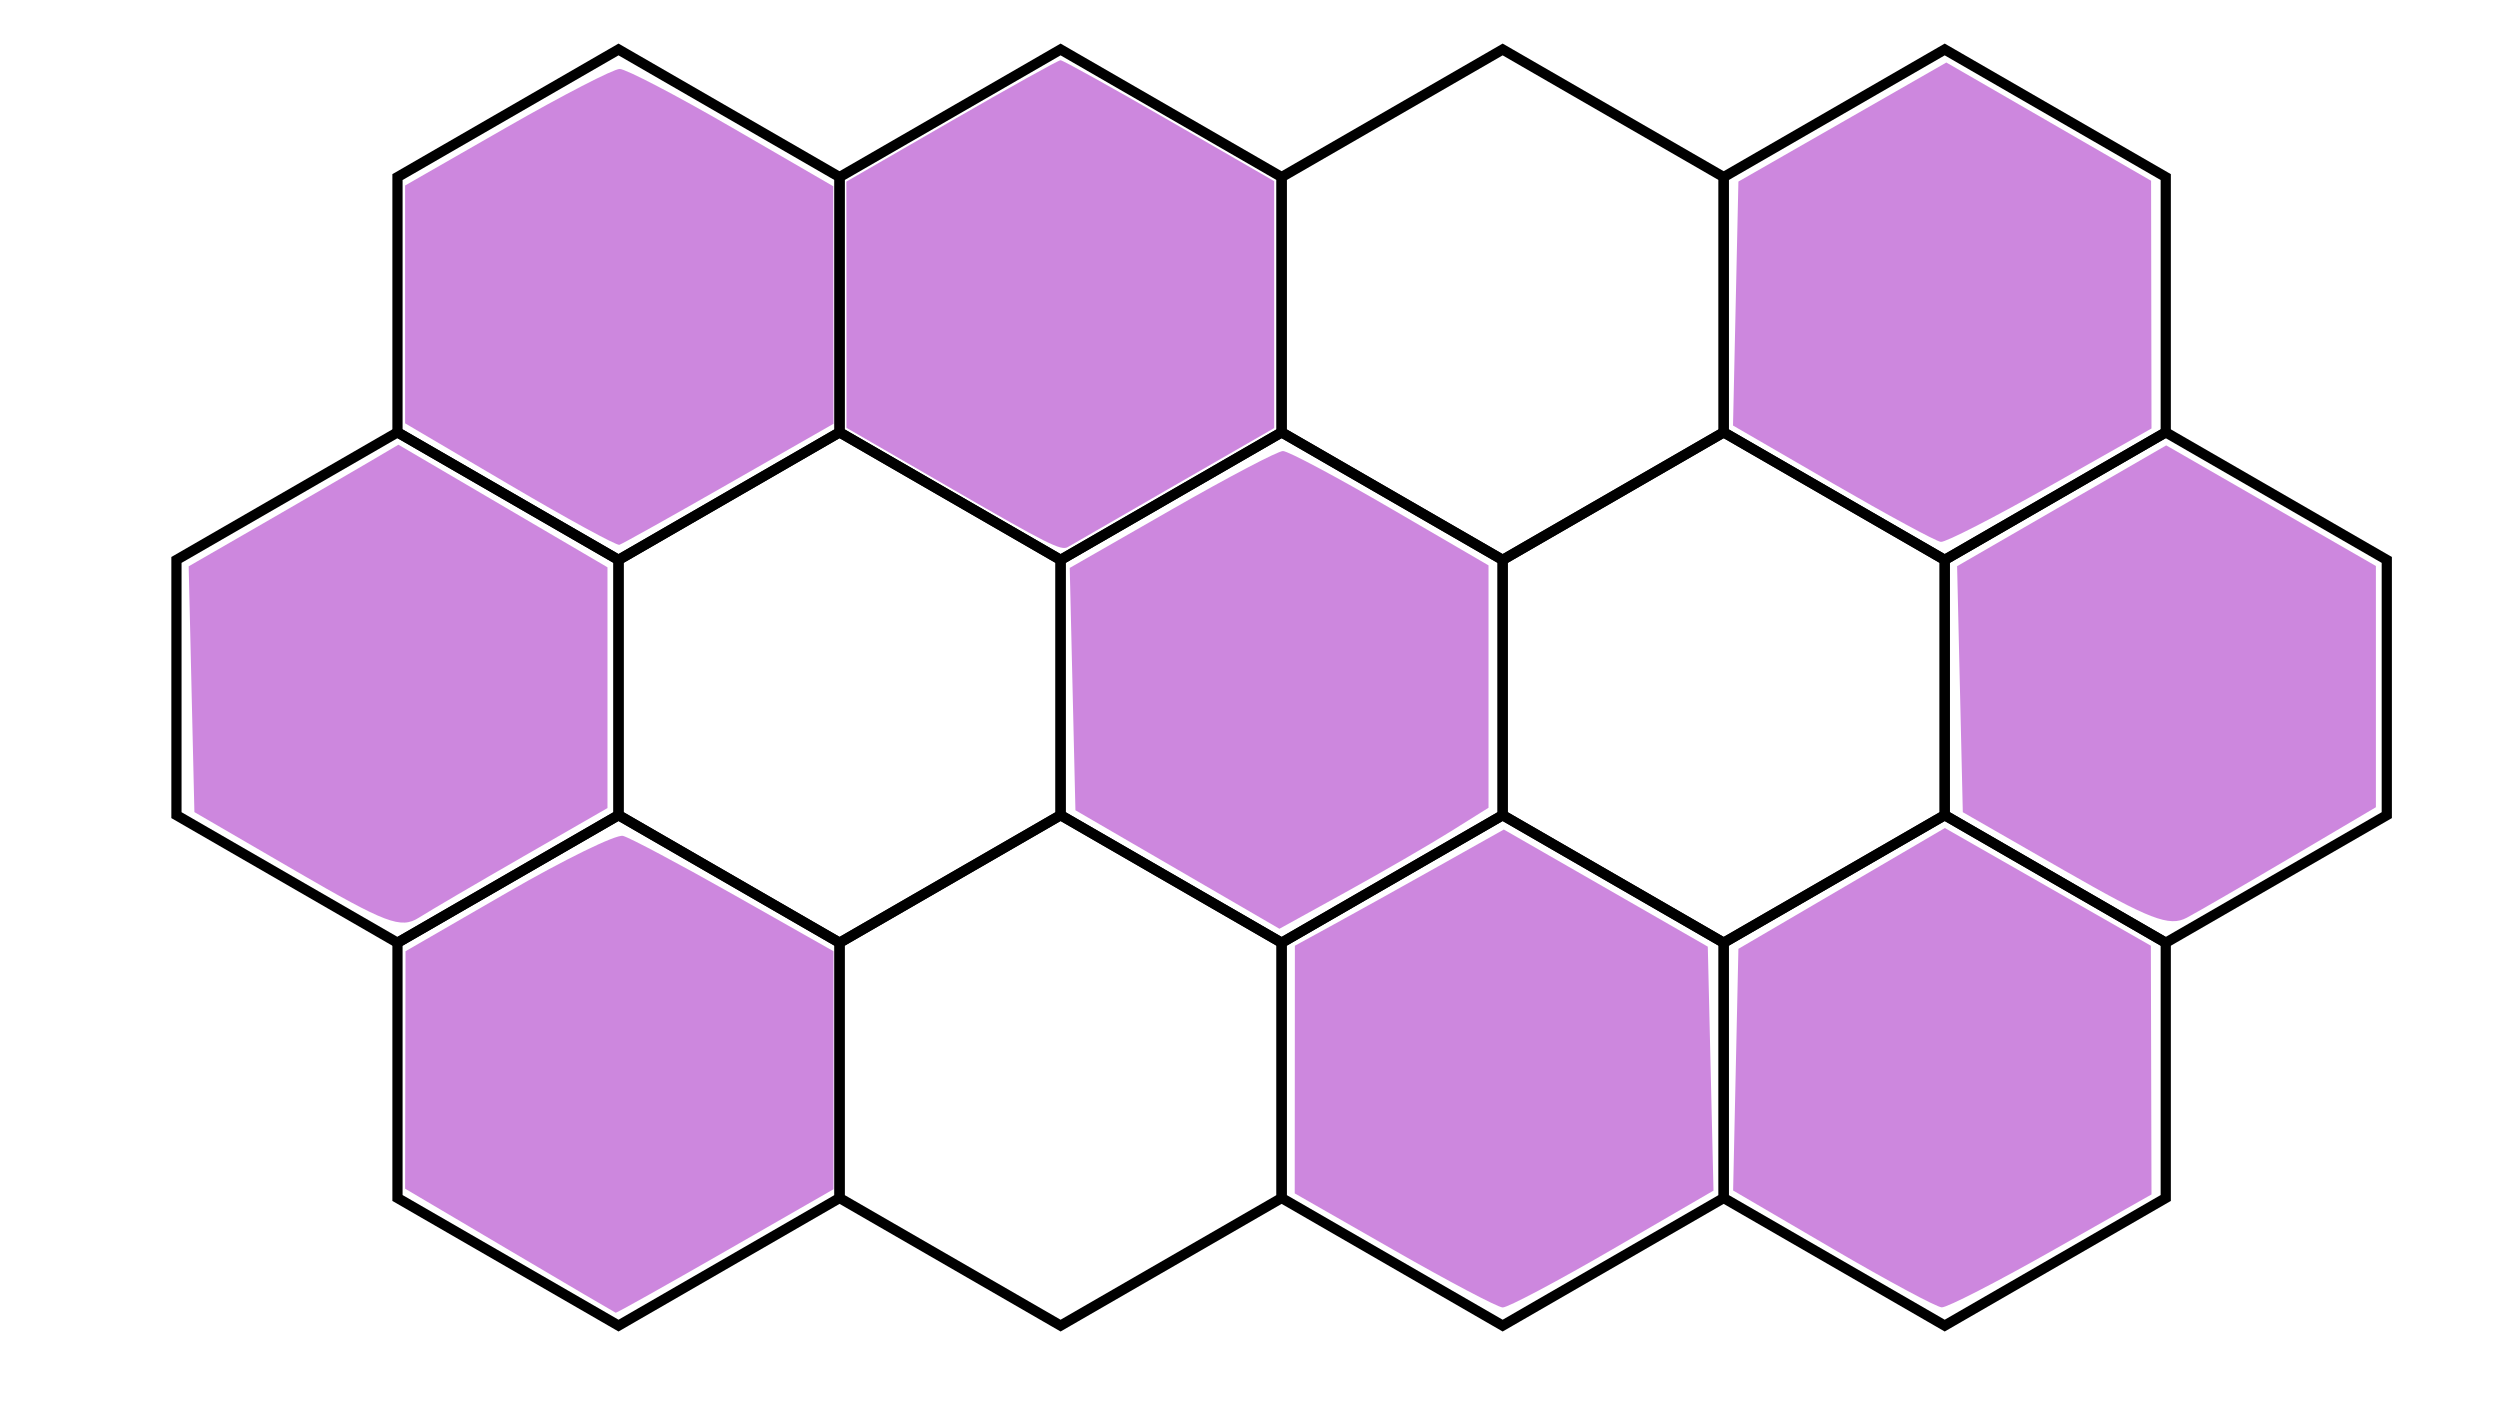
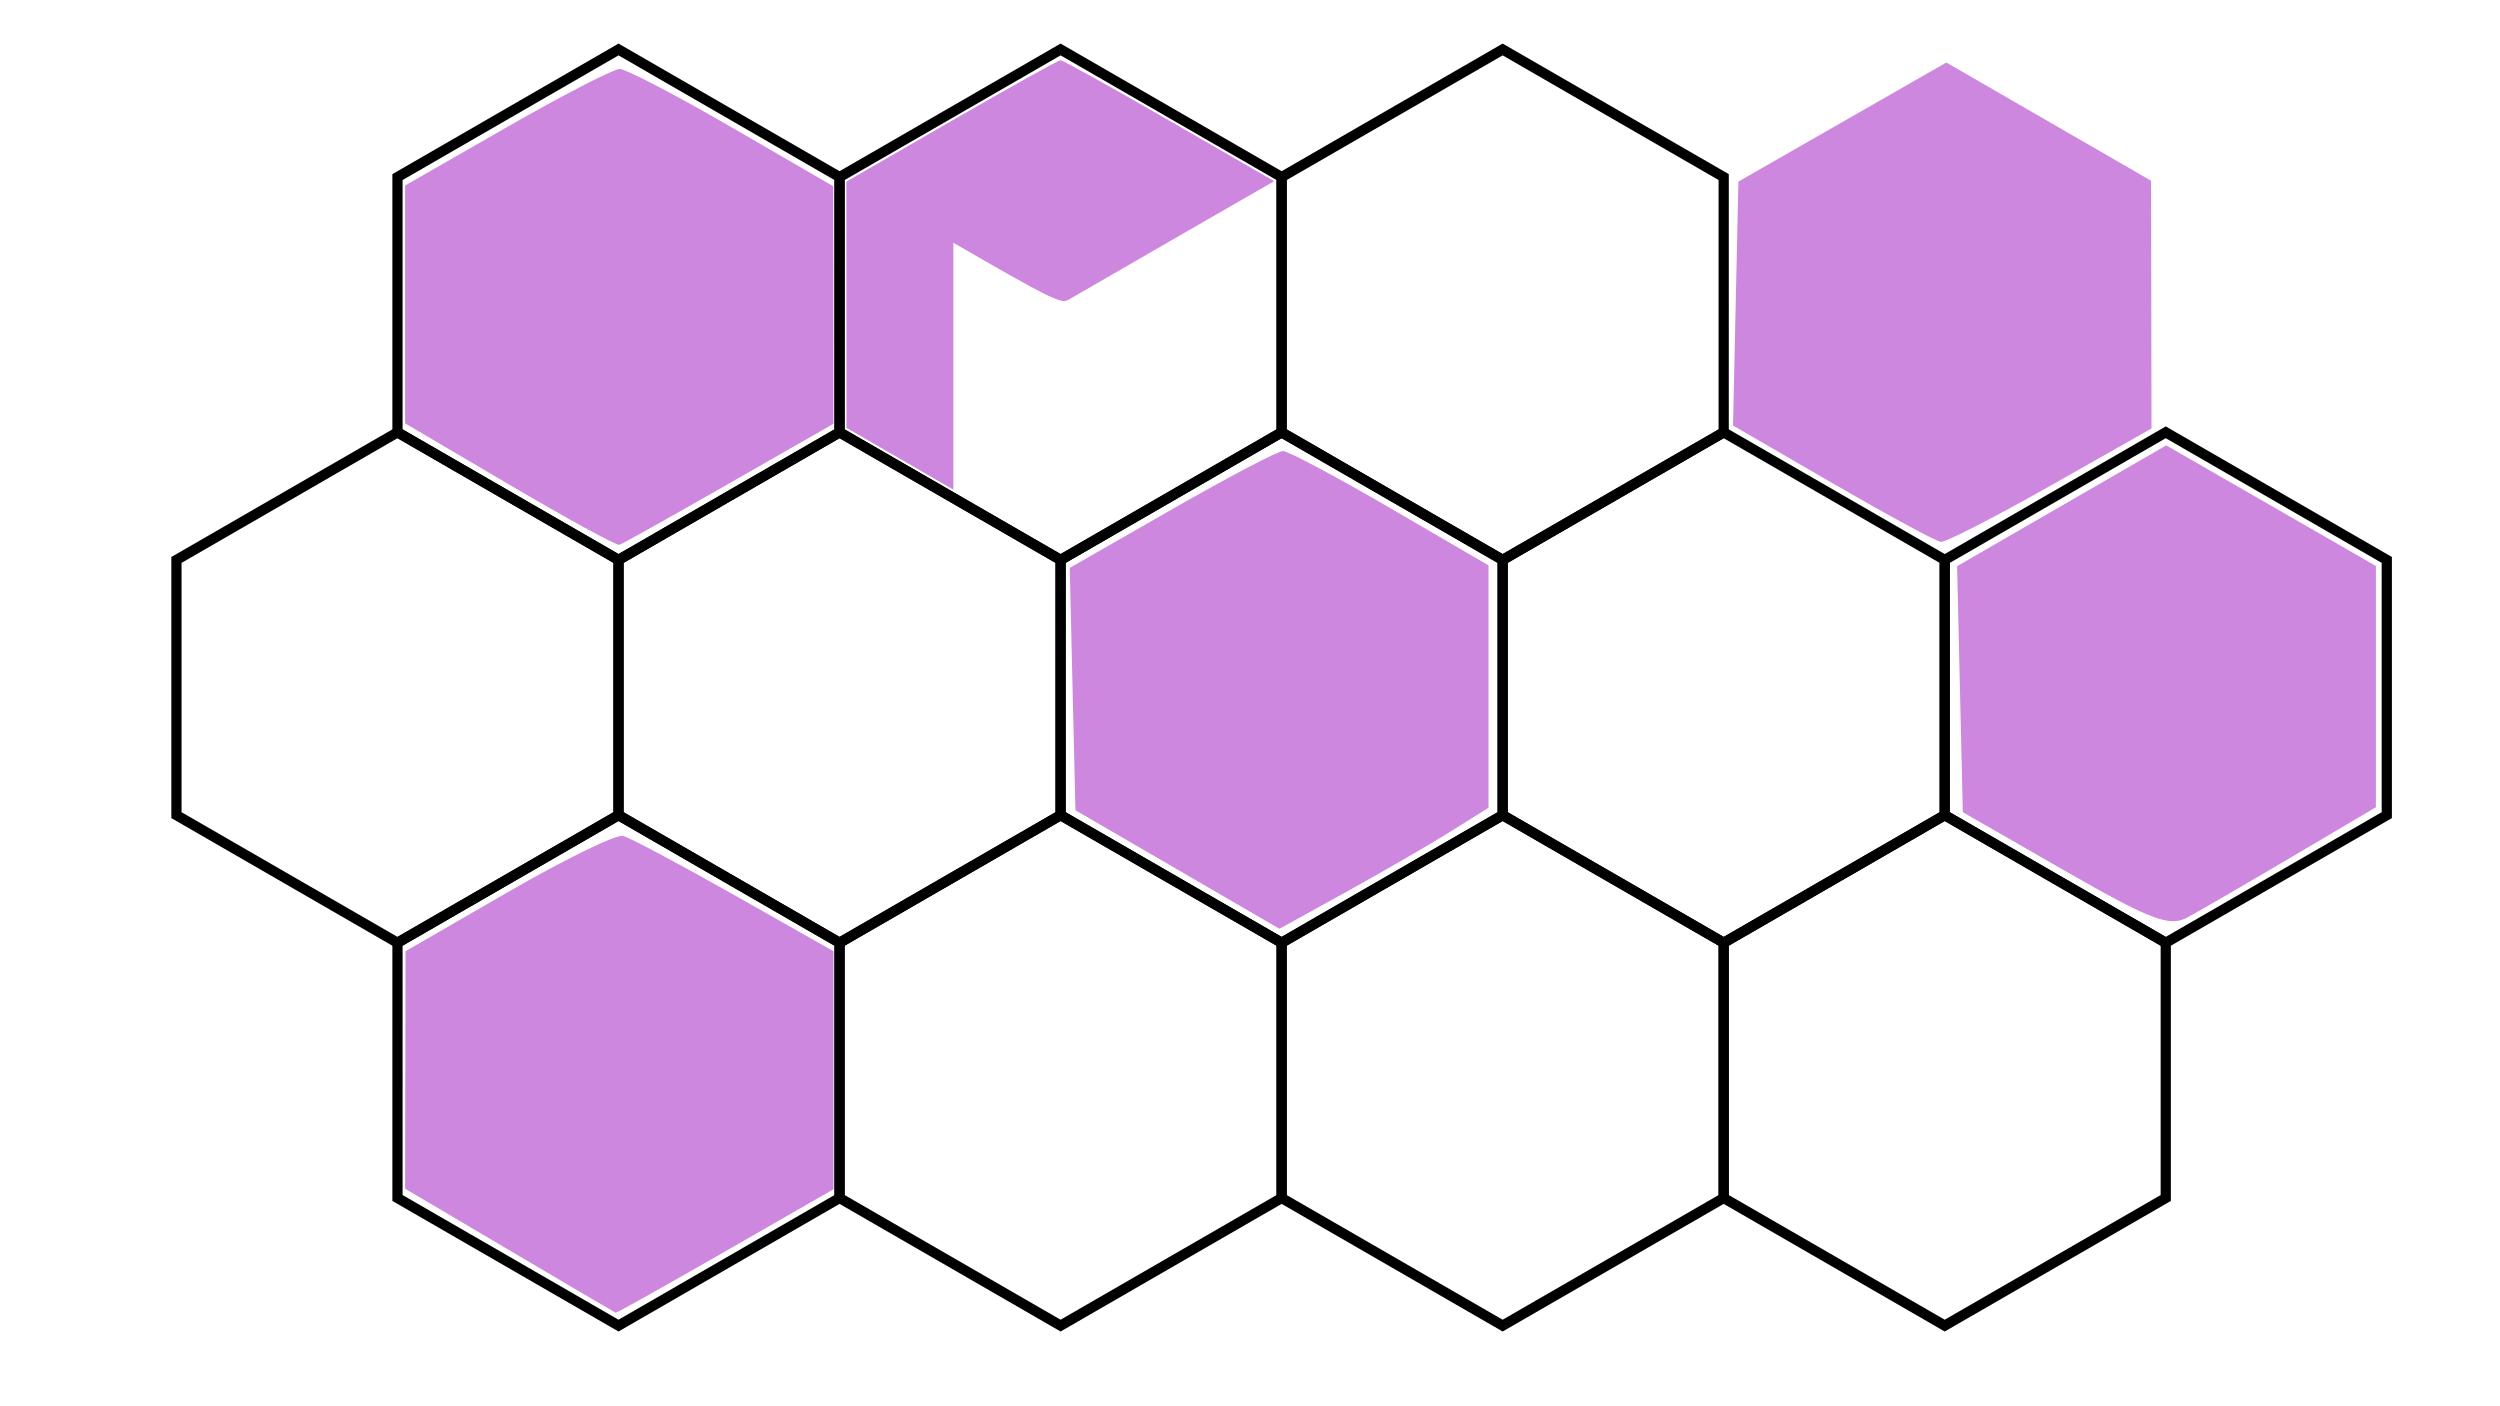
<svg xmlns="http://www.w3.org/2000/svg" xmlns:ns1="http://sodipodi.sourceforge.net/DTD/sodipodi-0.dtd" xmlns:ns2="http://www.inkscape.org/namespaces/inkscape" width="1920px" height="1080px" viewBox="0 0 1920 1080" version="1.1" id="SVGRoot" ns1:docname="72d.svg" ns2:version="1.0.2-2 (e86c870879, 2021-01-15)" ns2:export-filename="C:\Users\W1019H1\Desktop\JUNE 6 2021 TESTLET\72d.png" ns2:export-xdpi="200" ns2:export-ydpi="200">
  <defs id="defs18" />
  <ns1:namedview id="base" pagecolor="#ffffff" bordercolor="#666666" borderopacity="1.0" ns2:pageopacity="0.0" ns2:pageshadow="2" ns2:zoom="0.35" ns2:cx="887.14286" ns2:cy="560" ns2:document-units="px" ns2:current-layer="layer1" ns2:document-rotation="0" showgrid="false" ns2:window-width="1304" ns2:window-height="745" ns2:window-x="-8" ns2:window-y="-8" ns2:window-maximized="1" ns2:snap-global="false" />
  <g ns2:label="Layer 1" ns2:groupmode="layer" id="layer1">
    <path ns1:type="star" style="fill:none;stroke:#000000;stroke-width:7.844;stroke-miterlimit:4;stroke-dasharray:none;stroke-opacity:1" id="path3534-34" ns1:sides="6" ns1:cx="475.02449" ns1:cy="234.0088" ns1:r1="196.01466" ns1:r2="169.75368" ns1:arg1="0.52359878" ns1:arg2="1.0471976" ns2:flatsided="true" ns2:rounded="0" ns2:randomized="0" d="m 644.778,332.016 -169.754,98.007 -169.754,-98.007 0,-196.015 169.754,-98.007 169.754,98.007 z" />
    <path ns1:type="star" style="fill:none;stroke:#000000;stroke-width:7.844;stroke-miterlimit:4;stroke-dasharray:none;stroke-opacity:1" id="path3534-1-19" ns1:sides="6" ns1:cx="814.53212" ns1:cy="234.0088" ns1:r1="196.01466" ns1:r2="169.75368" ns1:arg1="0.52359878" ns1:arg2="1.0471976" ns2:flatsided="true" ns2:rounded="0" ns2:randomized="0" d="m 984.286,332.016 -169.754,98.007 -169.754,-98.007 0,-196.015 169.754,-98.007 169.754,98.007 z" />
    <path ns1:type="star" style="fill:none;stroke:#000000;stroke-width:7.844;stroke-miterlimit:4;stroke-dasharray:none;stroke-opacity:1" id="path3534-6-0" ns1:sides="6" ns1:cx="305.27083" ns1:cy="528.03093" ns1:r1="196.01466" ns1:r2="169.75368" ns1:arg1="0.52359878" ns1:arg2="1.0471976" ns2:flatsided="true" ns2:rounded="0" ns2:randomized="0" d="m 475.025,626.038 -169.754,98.007 -169.754,-98.007 1e-5,-196.015 169.754,-98.007 169.754,98.007 z" />
    <path ns1:type="star" style="fill:none;stroke:#000000;stroke-width:7.844;stroke-miterlimit:4;stroke-dasharray:none;stroke-opacity:1" id="path3534-15-5" ns1:sides="6" ns1:cx="644.77858" ns1:cy="528.03093" ns1:r1="196.01466" ns1:r2="169.75368" ns1:arg1="0.52359878" ns1:arg2="1.0471976" ns2:flatsided="true" ns2:rounded="0" ns2:randomized="0" d="m 814.532,626.038 -169.754,98.007 -169.754,-98.007 0,-196.015 169.754,-98.007 169.754,98.007 z" />
    <path ns1:type="star" style="fill:none;stroke:#000000;stroke-width:7.844;stroke-miterlimit:4;stroke-dasharray:none;stroke-opacity:1" id="path3534-7-4" ns1:sides="6" ns1:cx="984.28578" ns1:cy="528.03093" ns1:r1="196.01466" ns1:r2="169.75368" ns1:arg1="0.52359878" ns1:arg2="1.0471976" ns2:flatsided="true" ns2:rounded="0" ns2:randomized="0" d="m 1154.039,626.038 -169.754,98.007 -169.754,-98.007 0,-196.015 169.754,-98.007 169.754,98.007 z" />
    <path ns1:type="star" style="fill:none;stroke:#000000;stroke-width:7.844;stroke-miterlimit:4;stroke-dasharray:none;stroke-opacity:1" id="path3534-0-15" ns1:sides="6" ns1:cx="475.02449" ns1:cy="822.05321" ns1:r1="196.01466" ns1:r2="169.75368" ns1:arg1="0.52359878" ns1:arg2="1.0471976" ns2:flatsided="true" ns2:rounded="0" ns2:randomized="0" d="m 644.778,920.061 -169.754,98.007 -169.754,-98.007 0,-196.015 169.754,-98.007 169.754,98.007 z" />
    <path ns1:type="star" style="fill:none;stroke:#000000;stroke-width:7.844;stroke-miterlimit:4;stroke-dasharray:none;stroke-opacity:1" id="path3534-4-1" ns1:sides="6" ns1:cx="814.53212" ns1:cy="822.05321" ns1:r1="196.01466" ns1:r2="169.75368" ns1:arg1="0.52359878" ns1:arg2="1.0471976" ns2:flatsided="true" ns2:rounded="0" ns2:randomized="0" d="m 984.286,920.061 -169.754,98.007 -169.754,-98.007 0,-196.015 169.754,-98.007 169.754,98.007 z" />
    <path ns1:type="star" style="fill:none;stroke:#000000;stroke-width:7.844;stroke-miterlimit:4;stroke-dasharray:none;stroke-opacity:1" id="path3534-8-8" ns1:sides="6" ns1:cx="1154.0393" ns1:cy="234.0088" ns1:r1="196.01466" ns1:r2="169.75368" ns1:arg1="0.52359878" ns1:arg2="1.0471976" ns2:flatsided="true" ns2:rounded="0" ns2:randomized="0" d="m 1323.793,332.016 -169.754,98.007 -169.754,-98.007 0,-196.015 169.754,-98.007 169.754,98.007 z" />
    <path ns1:type="star" style="fill:none;stroke:#000000;stroke-width:7.844;stroke-miterlimit:4;stroke-dasharray:none;stroke-opacity:1" id="path3534-2-1" ns1:sides="6" ns1:cx="1154.0393" ns1:cy="822.05321" ns1:r1="196.01466" ns1:r2="169.75368" ns1:arg1="0.52359878" ns1:arg2="1.0471976" ns2:flatsided="true" ns2:rounded="0" ns2:randomized="0" d="m 1323.793,920.061 -169.754,98.007 -169.754,-98.007 0,-196.015 169.754,-98.007 169.754,98.007 z" />
    <path ns1:type="star" style="fill:none;stroke:#000000;stroke-width:7.844;stroke-miterlimit:4;stroke-dasharray:none;stroke-opacity:1" id="path3534-3-5" ns1:sides="6" ns1:cx="1323.7935" ns1:cy="528.03093" ns1:r1="196.01466" ns1:r2="169.75368" ns1:arg1="0.52359878" ns1:arg2="1.0471976" ns2:flatsided="true" ns2:rounded="0" ns2:randomized="0" d="m 1493.547,626.038 -169.754,98.007 -169.754,-98.007 0,-196.015 169.754,-98.007 169.754,98.007 z" />
-     <path ns1:type="star" style="fill:none;stroke:#000000;stroke-width:7.844;stroke-miterlimit:4;stroke-dasharray:none;stroke-opacity:1" id="path3534-85-12" ns1:sides="6" ns1:cx="1493.5465" ns1:cy="234.0088" ns1:r1="196.01466" ns1:r2="169.75368" ns1:arg1="0.52359878" ns1:arg2="1.0471976" ns2:flatsided="true" ns2:rounded="0" ns2:randomized="0" d="m 1663.3,332.016 -169.754,98.007 -169.754,-98.007 0,-196.015 169.754,-98.007 169.754,98.007 z" />
    <path ns1:type="star" style="fill:none;stroke:#000000;stroke-width:7.844;stroke-miterlimit:4;stroke-dasharray:none;stroke-opacity:1" id="path3534-67-8" ns1:sides="6" ns1:cx="1663.3007" ns1:cy="528.03093" ns1:r1="196.01466" ns1:r2="169.75368" ns1:arg1="0.52359878" ns1:arg2="1.0471976" ns2:flatsided="true" ns2:rounded="0" ns2:randomized="0" d="m 1833.054,626.038 -169.754,98.007 -169.754,-98.007 0,-196.015 169.754,-98.007 169.754,98.007 z" />
    <path ns1:type="star" style="fill:none;stroke:#000000;stroke-width:7.844;stroke-miterlimit:4;stroke-dasharray:none;stroke-opacity:1" id="path3534-40-2" ns1:sides="6" ns1:cx="1493.5465" ns1:cy="822.05321" ns1:r1="196.01466" ns1:r2="169.75368" ns1:arg1="0.52359878" ns1:arg2="1.0471976" ns2:flatsided="true" ns2:rounded="0" ns2:randomized="0" d="m 1663.3,920.061 -169.754,98.007 -169.754,-98.007 0,-196.015 169.754,-98.007 169.754,98.007 z" />
-     <path style="fill:#cd87de;stroke:#000000;stroke-width:0;stroke-miterlimit:4;stroke-dasharray:none;stroke-opacity:1" d="m 227.629,669.21 -78.334,-45.516 -2.196,-94.379 -2.196,-94.379 57.029,-32.855 c 31.366,-18.07 67.604,-39.083 80.53,-46.695 l 23.5,-13.84 80.292,47.073 80.292,47.073 v 92.453 92.453 L 401.922,657.76 c -35.544,20.439 -71.676,41.617 -80.292,47.064 -13.766,8.701 -25.171,4.38 -94.001,-35.614 z" id="path3897" />
    <path style="fill:#cd87de;stroke:#000000;stroke-width:0;stroke-miterlimit:4;stroke-dasharray:none;stroke-opacity:1" d="m 391.412,960.336 -80.292,-47.435 0.159,-91.18 0.159,-91.18 78.793,-45.497 c 43.336,-25.023 83.036,-44.411 88.221,-43.084 5.186,1.327 43.681,21.801 85.547,45.497 l 76.118,43.084 v 91.402 91.402 l -83.029,47.641 c -45.666,26.203 -83.56,47.449 -84.209,47.213 -0.649,-0.235 -37.311,-21.774 -81.472,-47.863 z" id="path3915" />
    <path style="fill:#cd87de;stroke:#000000;stroke-width:0;stroke-miterlimit:4;stroke-dasharray:none;stroke-opacity:1" d="M 391.412,372.388 311.119,325.12 V 233.79 142.459 L 389.228,97.706 c 42.96,-24.614 81.972,-44.753 86.694,-44.753 4.722,0 43.554,20.269 86.294,45.042 l 77.708,45.042 0.099,91.216 0.099,91.216 -80.229,45.868 c -44.126,25.228 -82.02,46.42 -84.209,47.094 -2.189,0.674 -40.111,-20.045 -84.272,-46.043 z" id="path3917" />
    <path style="fill:#cd87de;stroke:#000000;stroke-width:0;stroke-miterlimit:4;stroke-dasharray:none;stroke-opacity:1" d="m 904.26,667.791 -78.334,-45.507 -2.185,-93.063 -2.185,-93.063 78.335,-44.883 c 43.084,-24.686 81.52,-44.883 85.413,-44.883 3.893,0 41.007,19.76 82.476,43.912 l 75.398,43.912 v 93.074 93.074 l -29.375,18.368 c -16.156,10.102 -52.288,31.012 -80.292,46.467 L 982.594,713.298 Z" id="path3921" />
-     <path style="fill:#cd87de;stroke:#000000;stroke-width:0;stroke-miterlimit:4;stroke-dasharray:none;stroke-opacity:1" d="m 1070.72,960.196 -76.376,-43.678 0.064,-95.103 0.064,-95.103 29.31,-16.024 c 16.121,-8.813 52.224,-28.89 80.228,-44.617 l 50.917,-28.593 78.334,44.974 78.334,44.974 2.184,93.686 2.184,93.686 -77.486,44.999 c -42.617,24.749 -80.613,44.881 -84.435,44.737 -3.822,-0.143 -41.318,-19.917 -83.324,-43.94 z" id="path3923" />
-     <path style="fill:#cd87de;stroke:#000000;stroke-width:0;stroke-miterlimit:4;stroke-dasharray:none;stroke-opacity:1" d="m 1407.483,959.017 -76.449,-44.703 2.032,-92.804 2.032,-92.804 79.282,-46.39 79.282,-46.39 79.102,45.193 79.102,45.193 0.242,95.516 0.242,95.516 -76.874,43.527 c -42.281,23.94 -80.175,43.374 -84.209,43.188 -4.034,-0.186 -41.737,-20.456 -83.784,-45.042 z" id="path3925" />
    <path style="fill:#cd87de;stroke:#000000;stroke-width:0;stroke-miterlimit:4;stroke-dasharray:none;stroke-opacity:1" d="m 1585.457,668.556 -78.025,-44.792 -2.19,-94.467 -2.191,-94.467 80.297,-46.391 80.296,-46.391 80.52,46.322 80.52,46.322 v 92.632 92.632 l -64.625,38.159 c -35.544,20.987 -71.815,42.001 -80.602,46.696 -13.436,7.181 -28.379,1.417 -94.001,-36.254 z" id="path3927" />
    <path style="fill:#cd87de;stroke:#000000;stroke-width:0;stroke-miterlimit:4;stroke-dasharray:none;stroke-opacity:1" d="m 1407.444,371.126 -76.488,-44.317 2.071,-93.683 2.071,-93.683 79.843,-45.717 79.844,-45.717 78.623,45.398 78.623,45.398 0.159,95.133 0.159,95.133 -77.552,43.91 c -42.653,24.151 -80.547,43.584 -84.209,43.185 -3.662,-0.399 -41.077,-20.668 -83.145,-45.042 z" id="path3929" />
-     <path style="fill:#cd87de;stroke:#000000;stroke-width:0" d="M 732.184,376.07 650.082,328.571 650.041,234.022 650,139.473 730.714,92.883 c 44.393,-25.625 82.089,-46.613 83.769,-46.641 1.68,-0.028 39.287,20.86 83.571,46.418 l 80.517,46.47 v 94.817 94.817 l -76.429,44.008 c -42.036,24.204 -79,45.535 -82.143,47.402 -5.009,2.976 -15.847,-2.467 -87.816,-44.104 z" id="path4363" />
+     <path style="fill:#cd87de;stroke:#000000;stroke-width:0" d="M 732.184,376.07 650.082,328.571 650.041,234.022 650,139.473 730.714,92.883 c 44.393,-25.625 82.089,-46.613 83.769,-46.641 1.68,-0.028 39.287,20.86 83.571,46.418 l 80.517,46.47 l -76.429,44.008 c -42.036,24.204 -79,45.535 -82.143,47.402 -5.009,2.976 -15.847,-2.467 -87.816,-44.104 z" id="path4363" />
  </g>
</svg>